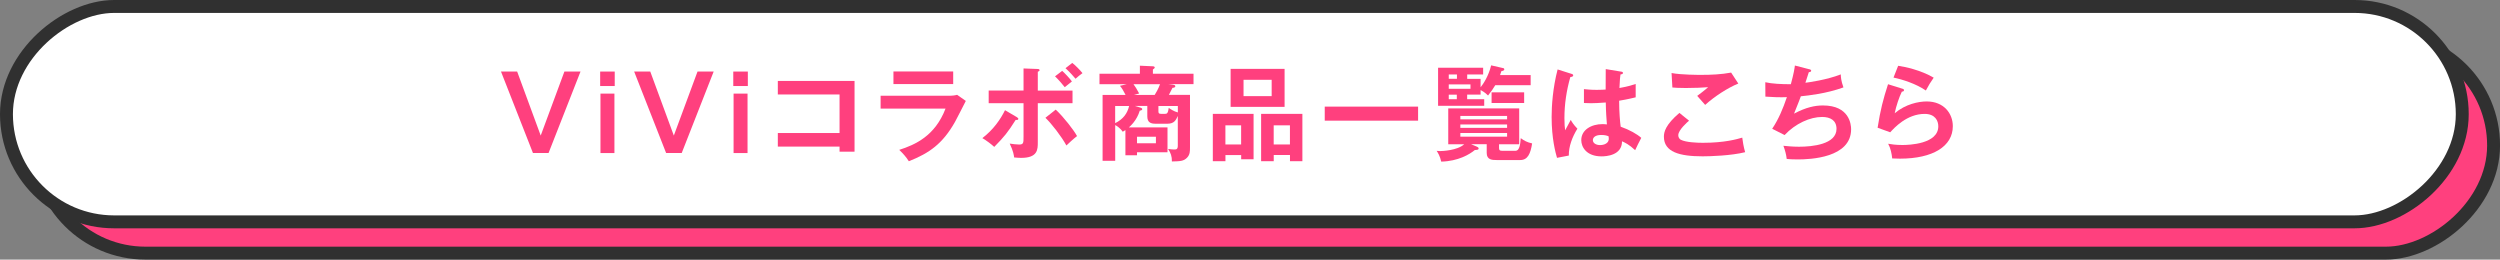
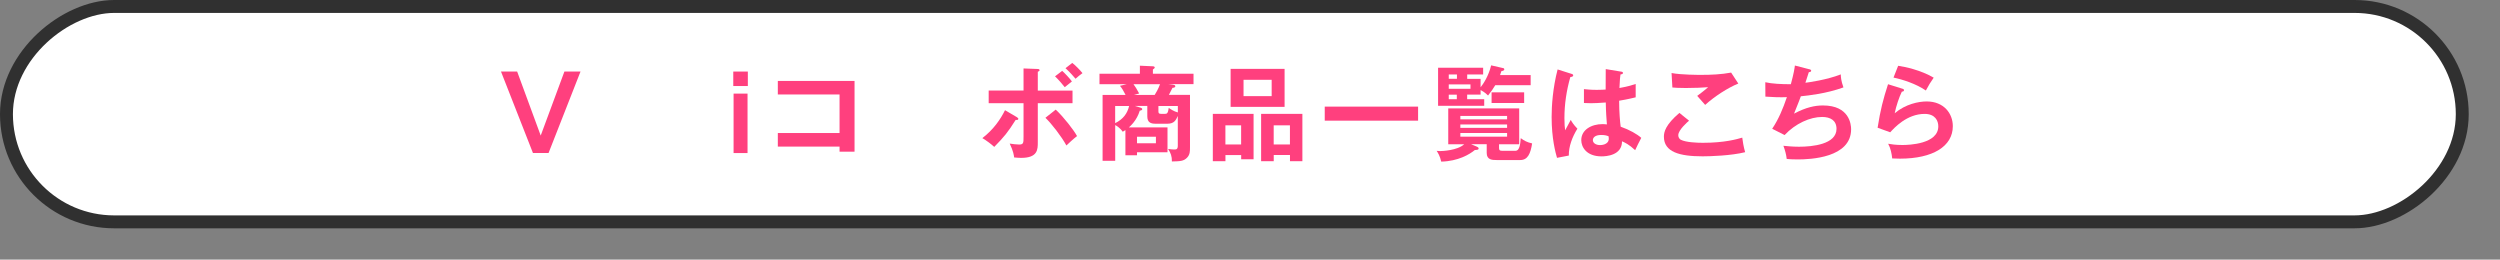
<svg xmlns="http://www.w3.org/2000/svg" id="_レイヤー_2" data-name="レイヤー 2" viewBox="0 0 580.34 60.27">
  <rect x="0" y="0" width="580.34" height="60.27" fill="#808080" stroke="none" />
  <defs>
    <style>
      .cls-1, .cls-2 {
        fill: #ff407e;
      }

      .cls-3 {
        fill: #fff;
      }

      .cls-3, .cls-2 {
        stroke: #303030;
        stroke-miterlimit: 10;
        stroke-width: 3px;
      }
    </style>
  </defs>
  <g id="_レイヤー_1-2" data-name="レイヤー 1">
    <g>
-       <rect class="cls-2" x="268.81" y="-251.27" width="50" height="570.08" rx="25" ry="25" transform="translate(260.04 327.57) rotate(-90)" />
      <rect class="cls-3" x="261.54" y="-258.54" width="50" height="570.08" rx="25" ry="25" transform="translate(260.04 313.04) rotate(-90)" />
      <g>
        <path class="cls-1" d="M120.05,16.61l5.47,14.86,5.5-14.86h3.74l-7.42,18.91h-3.62l-7.42-18.91h3.74Z" />
-         <path class="cls-1" d="M142.7,19.97h-3.38v-3.36h3.38v3.36ZM142.63,35.53h-3.24v-13.8h3.24v13.8Z" />
-         <path class="cls-1" d="M150.95,16.61l5.47,14.86,5.5-14.86h3.75l-7.42,18.91h-3.62l-7.42-18.91h3.74Z" />
        <path class="cls-1" d="M173.6,19.97h-3.38v-3.36h3.38v3.36ZM173.53,35.53h-3.24v-13.8h3.24v13.8Z" />
        <path class="cls-1" d="M180.56,34.02v-3.14h14.33v-8.95h-14.33v-3.14h17.81v16.42h-3.48v-1.18h-14.33Z" />
-         <path class="cls-1" d="M220.14,22.23c1.08,0,1.61-.1,2.04-.22l2.02,1.42c-.41.77-2.11,4.18-2.5,4.85-2.88,5.11-5.98,7.27-10.73,9.15-.62-1.01-1.42-1.87-2.23-2.64,3.67-1.18,8.3-3.19,10.75-9.58h-15.07v-2.98h15.72ZM221.27,16.59v2.93h-13.87v-2.93h13.87Z" />
        <path class="cls-1" d="M236.08,27.22c.22.12.31.26.31.38,0,.26-.31.26-.62.24-1.82,2.88-2.64,3.89-4.97,6.26-.77-.7-1.75-1.44-2.76-2.04,2.59-1.99,4.2-4.34,5.26-6.48l2.78,1.63ZM237.6,15.89l3.19.12c.31,0,.53.05.53.29,0,.19-.19.26-.41.36v4.37h8.06v2.93h-8.06v9.07c0,1.66,0,3.62-3.86,3.62-.43,0-1.15-.05-1.63-.1-.07-.53-.17-1.42-1.03-3.22.62.1,1.54.22,2.18.22,1.03,0,1.03-.36,1.03-1.87v-7.73h-8.09v-2.93h8.09v-5.14ZM245.08,25.45c1.92,1.8,4.25,4.85,4.94,6.14-.82.62-1.97,1.7-2.47,2.18-1.15-2.11-3.41-5.02-4.87-6.43l2.4-1.9ZM246.57,16.45c.65.58,1.7,1.7,2.26,2.45-.46.36-.91.74-1.66,1.34-.46-.6-1.54-1.85-2.26-2.52l1.66-1.27ZM248.9,14.6c.67.5,1.85,1.68,2.38,2.38-.55.38-1.06.82-1.61,1.3-.29-.34-1.32-1.56-2.33-2.45l1.56-1.22Z" />
        <path class="cls-1" d="M261.25,30.2c-.19.14-.29.19-.62.38-.74-1.03-1.54-1.44-1.75-1.54v8.28h-2.93v-15.29h5.33c-.38-.79-.84-1.58-1.3-2.11l1.61-.38h-6.36v-2.42h9.38v-1.87l3.02.14c.19,0,.43.1.43.26,0,.07-.07.19-.12.24-.07.07-.19.14-.31.24v.98h9.43v2.42h-5.86l.98.12c.36.05.65.1.65.36,0,.31-.36.36-.65.38-.31.62-.6,1.2-.84,1.63h4.9v12.15c0,.98,0,1.73-.7,2.45-.77.79-1.58.82-3.5.86.02-1.18-.26-1.97-.89-2.9.72.1,1.25.12,1.42.12.46,0,.84,0,.84-.89v-6.89c-.43.94-.82,1.8-2.4,1.8h-2.74c-1.1,0-1.94-.26-1.94-1.73v-2.4h-2.88l1.25.38c.36.12.46.24.46.36,0,.24-.36.34-.58.36-.67,2.26-2.18,3.58-2.54,3.89h8.98v5.76h-7.08v.7h-2.69v-5.86ZM258.87,28.59c1.9-.94,2.83-2.28,3.24-3.98h-3.24v3.98ZM263.12,19.54c.34.46.84,1.22,1.32,2.16l-1.22.34h4.82c.24-.38.82-1.32,1.25-2.5h-6.17ZM263.94,31.74v1.51h4.39v-1.51h-4.39ZM273.42,24.61h-4.51v1.2c0,.46.1.62.62.62h.94c.46,0,.67-.19.84-1.39.31.22,1.15.82,2.11,1.06v-1.49Z" />
        <path class="cls-1" d="M284.47,35.98v1.44h-2.93v-10.99h9.46v10.54h-2.88v-.98h-3.65ZM288.11,33.53v-4.44h-3.65v4.44h3.65ZM298.2,15.99v8.81h-12.53v-8.81h12.53ZM288.67,18.53v3.79h6.53v-3.79h-6.53ZM295.68,35.98v1.44h-2.93v-10.99h9.58v10.99h-2.88v-1.44h-3.77ZM299.44,33.53v-4.44h-3.77v4.44h3.77Z" />
-         <path class="cls-1" d="M329.19,24.75v3.26h-21.67v-3.26h21.67Z" />
+         <path class="cls-1" d="M329.19,24.75v3.26h-21.67v-3.26Z" />
        <path class="cls-1" d="M347.98,34.33c0,.5.14.67.67.67h3.19c.84,0,1.08-1.37,1.18-2.93.79.58,1.46.96,2.64,1.22-.36,2.38-1.03,3.86-2.74,3.86h-5.52c-.96,0-2.28-.02-2.28-1.63v-2.04h-3.62l1.25.53c.19.07.5.22.5.46,0,.31-.29.31-.89.36-1.22,1.01-3.86,2.59-7.8,2.69-.29-1.32-.79-2.09-1.06-2.5.34.02.53.05.82.05.36,0,3.94-.1,5.57-1.58h-3.7v-8.33h16.47v8.33h-4.68v.84ZM343.7,18.29v1.97c.6-.74,1.85-2.59,2.45-5.09l2.83.65c.14.02.22.14.22.26,0,.31-.36.38-.67.43-.14.38-.17.5-.31.91h7.1v2.35h-8.21c-.46.79-.98,1.51-1.68,2.4-.72-.74-1.49-1.15-1.73-1.27v1.06h-3.12v1.06h3.96v1.54h-10.71v-8.83h10.46v1.56h-3.7v1.01h3.1ZM338.21,18.29v-1.01h-1.9v1.01h1.9ZM336.31,19.59v1.03h5.04v-1.03h-5.04ZM336.31,21.97v1.06h1.87v-1.06h-1.87ZM349.85,27.7v-.79h-10.85v.79h10.85ZM339,28.9v.79h10.85v-.79h-10.85ZM339,30.87v.86h10.85v-.86h-10.85ZM353.81,23.91h-7.56v-2.47h7.56v2.47Z" />
        <path class="cls-1" d="M364.91,17.17c.19.07.29.17.29.34,0,.26-.36.34-.67.38-.89,3.1-1.37,6.31-1.37,9.53,0,1.42.07,2.11.17,2.83.22-.38,1.1-2.09,1.3-2.42.19.36.6,1.08,1.54,2.04-1.22,1.97-2.02,4.15-1.99,6.24l-2.74.53c-.34-1.18-1.25-4.44-1.25-9.48,0-2.52.26-6.72,1.39-11.04l3.34,1.06ZM376.41,16.64c.26.05.34.17.34.31,0,.24-.34.31-.58.34-.07.55-.17,1.2-.24,3.14,2.14-.38,3.05-.7,3.77-.94v3.1c-1.94.48-3.14.67-3.84.79,0,2.59.22,5.11.36,6.03,2.06.72,3.82,1.73,4.78,2.59-.36.62-1.25,2.47-1.42,2.86-1.44-1.34-2.35-1.75-3.05-2.06,0,3.29-3.7,3.5-4.75,3.5-3.48,0-4.71-2.14-4.71-3.77,0-2.4,2.35-3.72,4.94-3.72.43,0,.72.05,1.01.07-.07-.94-.24-2.98-.26-5.09-1.46.12-2.69.17-3.41.17s-1.15-.02-1.66-.05v-3.22c.74.07,1.58.17,2.98.17.98,0,1.63-.05,2.06-.07,0-.22.02-4.2.02-4.75l3.65.6ZM371.7,31.33c-1.49,0-1.94.67-1.94,1.2,0,.67.7,1.15,1.68,1.15.17,0,2.02-.02,2.02-1.51,0-.17-.02-.34-.05-.53-.34-.14-.79-.31-1.7-.31Z" />
        <path class="cls-1" d="M392.09,28.01c-.36.31-2.5,2.16-2.5,3.36,0,.7.43.98.6,1.08,1.18.6,3.74.7,5.11.7,5.04,0,7.9-.84,9.14-1.2.1.77.29,2.11.67,3.38-3.29.82-8.21.96-9.86.96-5.4,0-9-1.01-9-4.56,0-1.08.36-2.76,3.6-5.52l2.23,1.8ZM403.51,19.4c-2.47,1.01-5.5,2.98-7.68,4.95-.29-.34-1.58-1.8-1.85-2.09.19-.12,2.04-1.54,2.54-2.02-1.27.1-3.05.19-5.18.19-1.78,0-2.52-.07-3.12-.12l-.19-3.36c2.16.43,6.36.43,6.84.43,2.35,0,4.68-.1,6.99-.53l1.66,2.54Z" />
        <path class="cls-1" d="M419.96,16.06c.31.07.48.17.48.36,0,.24-.29.31-.55.34-.12.38-.67,2.11-.79,2.45.65-.07,4.97-.67,8.21-1.94.02.55.05,1.46.62,3.02-4.06,1.46-8.06,1.87-9.89,2.06-.12.34-.55,1.51-1.58,4.03,2.83-1.49,4.87-1.9,6.72-1.9,6.14,0,6.53,4.42,6.53,5.52,0,6.65-9.5,7.01-12.43,7.01-1.18,0-1.92-.05-2.52-.12-.1-.94-.38-2.02-.77-3.05.77.07,2.04.22,3.62.22,3.1,0,8.71-.55,8.71-4.15,0-1.97-1.44-2.76-3.34-2.76-2.78,0-6.19,1.51-8.71,4.2l-2.88-1.46c1.49-2.23,2.5-4.66,3.41-7.34-1.46.07-3.5,0-4.99-.12l-.02-3.34c1.58.36,3.74.46,5.93.46.7-2.59.84-3.6.94-4.34l3.31.86Z" />
        <path class="cls-1" d="M441.58,20.57c.17.05.41.14.41.36,0,.31-.34.34-.5.34-.62,1.25-1.34,3.38-1.66,5.02,2.52-2.14,5.57-2.74,7.42-2.74,4.01,0,6.07,2.81,6.07,5.74,0,4.68-4.63,7.54-12.27,7.54-.74,0-1.34-.02-1.8-.05-.12-1.1-.36-2.35-.94-3.41.74.12,1.7.29,3.31.29,1.51,0,8.33-.22,8.33-4.34,0-1.27-.72-2.88-3.17-2.88-4.15,0-7.1,3.29-7.99,4.27l-2.93-1.06c.67-4.22,1.27-6.53,2.42-10.1l3.29,1.03ZM440.62,15.27c1.7.26,5.21.98,8.26,2.76-.74,1.06-1.18,1.78-1.82,2.98-2.26-1.56-5.42-2.57-7.51-3l1.08-2.74Z" />
      </g>
    </g>
  </g>
</svg>